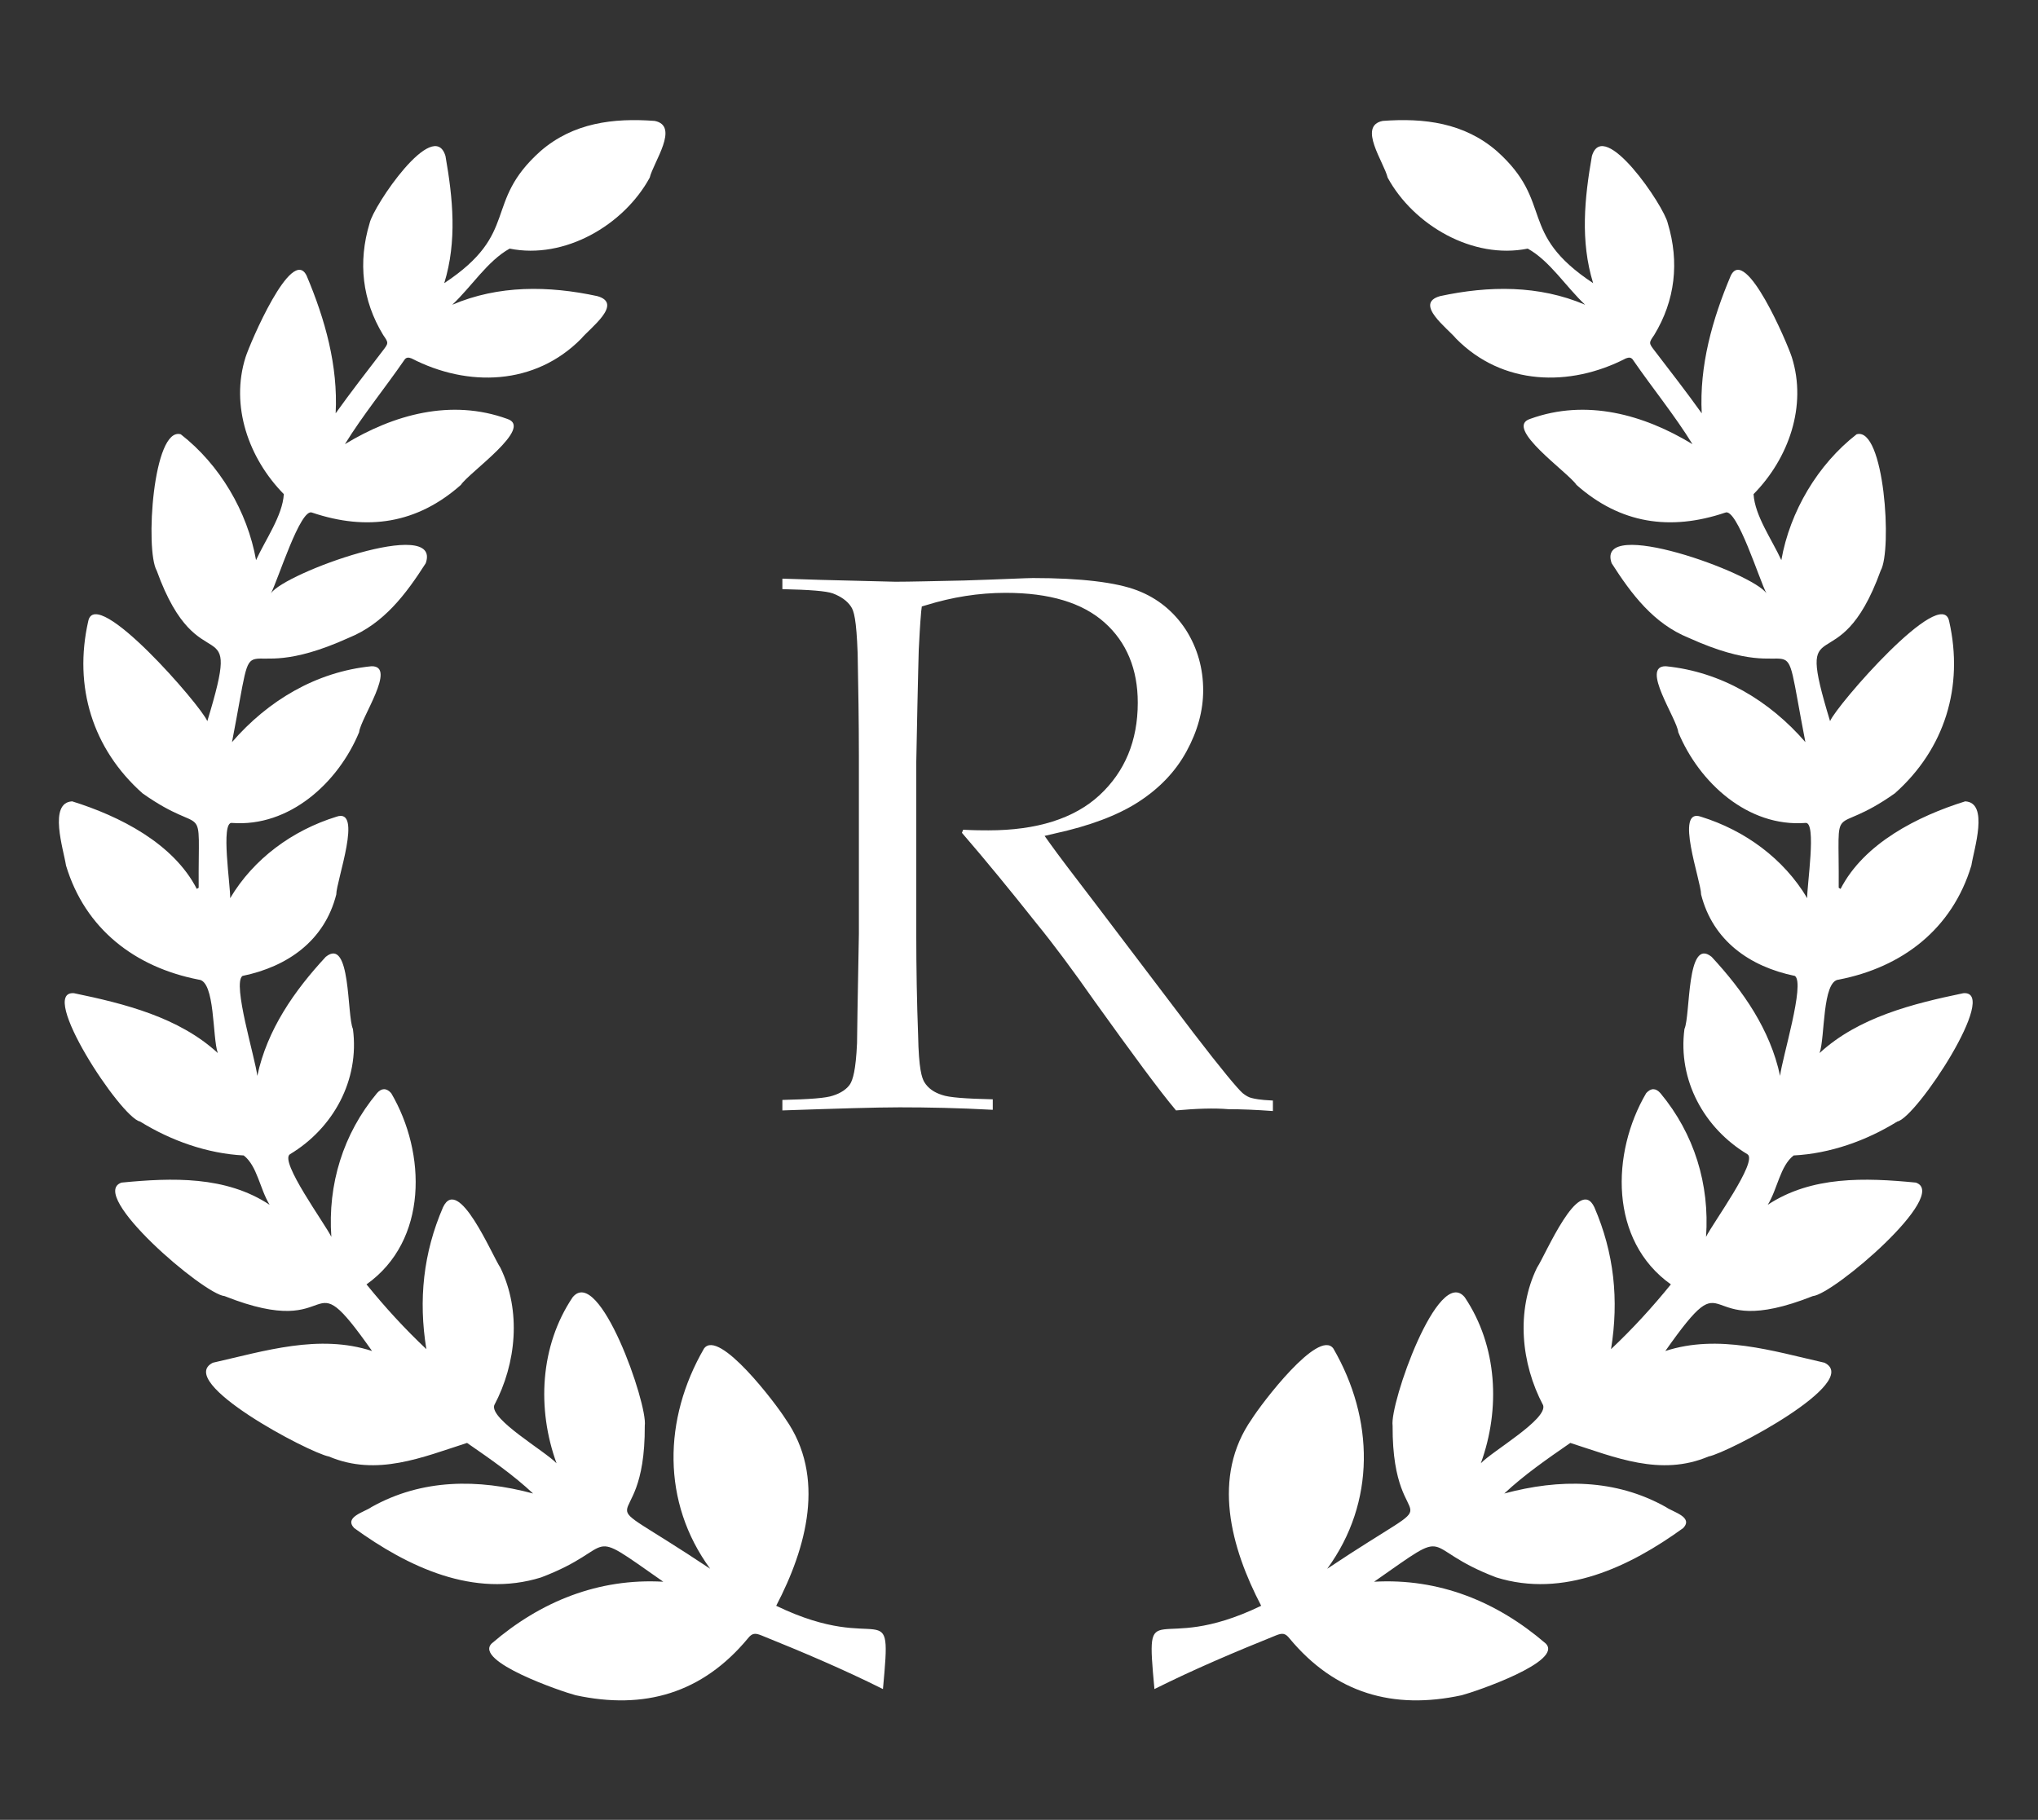
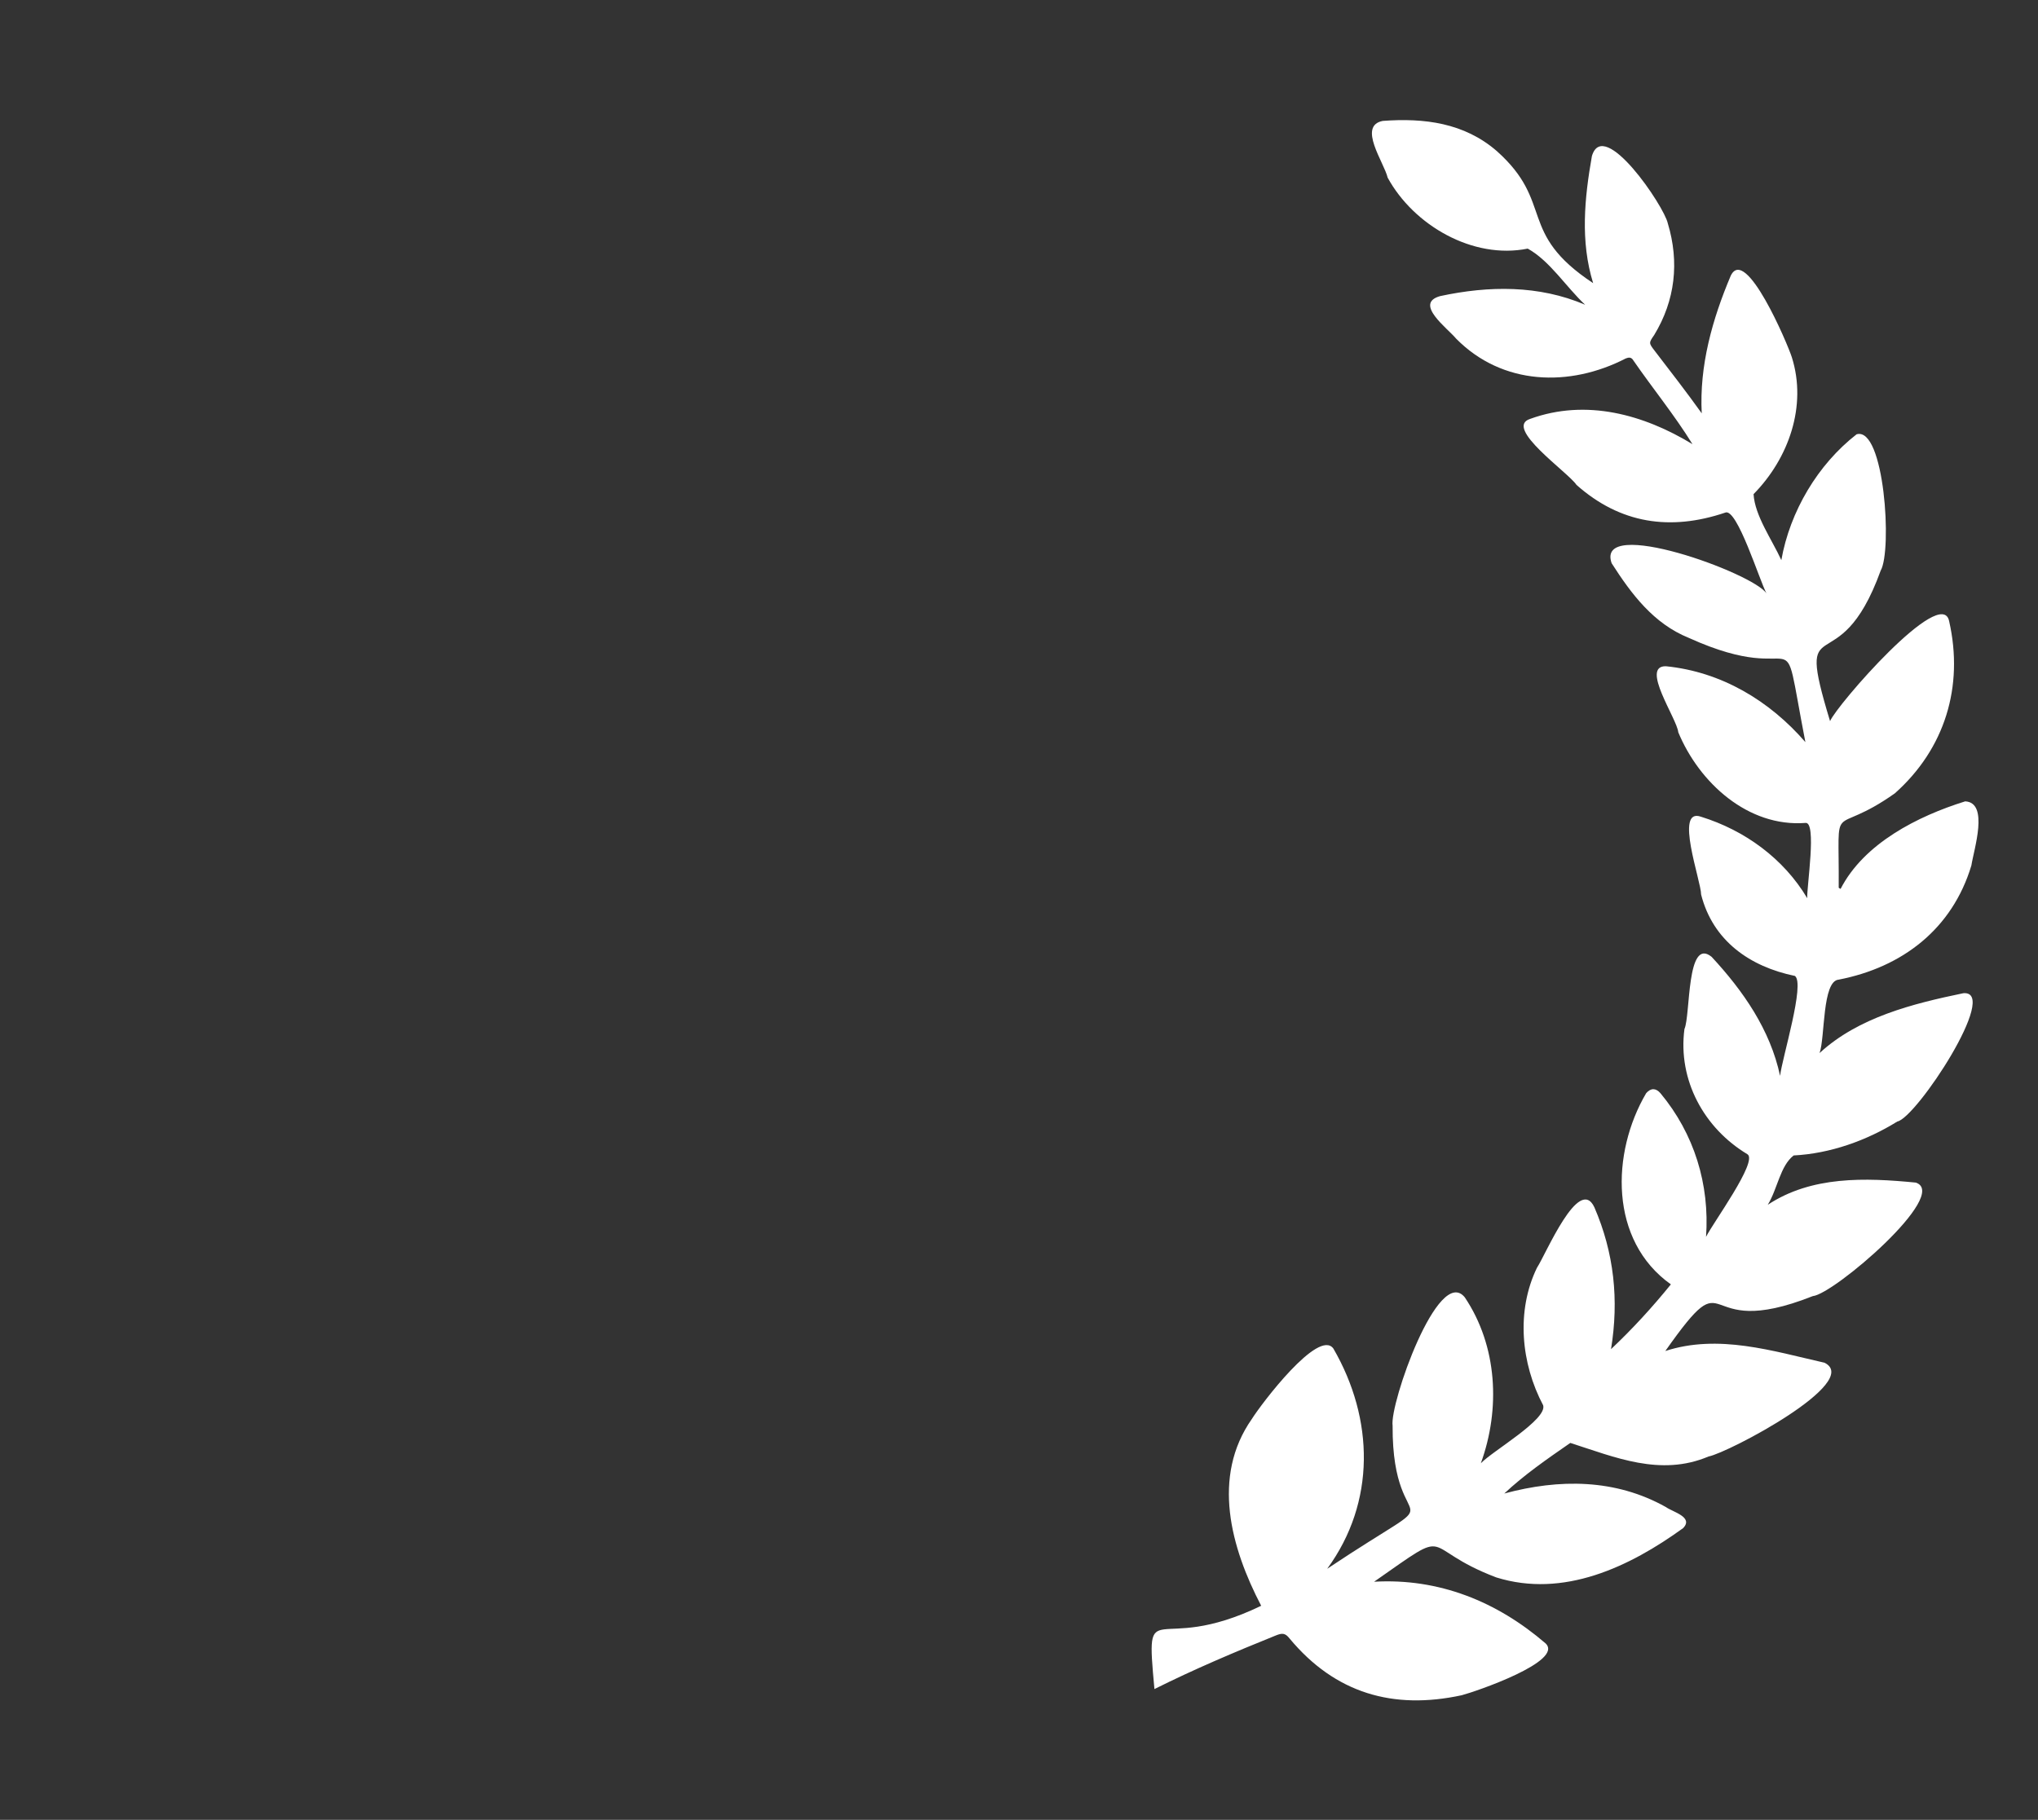
<svg xmlns="http://www.w3.org/2000/svg" version="1.0" id="Layer_1" x="0px" y="0px" viewBox="0 0 330.3 295" style="enable-background:new 0 0 330.3 295;" xml:space="preserve">
  <rect x="0" y="0" width="330.3" height="295" fill="#333333" stroke="none" />
  <g>
    <g>
      <g>
        <path style="fill:#FFFFFF;" d="M243.8,242.1c8.9-2.4,18-2.4,26.2,2.2c1.1,0.8,4.5,1.6,2.8,3.4c-8.7,6.3-19.4,11.4-30.3,8     c-12.9-4.9-6.5-8.6-19.8,0.7c10.5-0.6,19.9,3.2,27.8,10c3,2.9-11.3,7.8-13.6,8.4c-11.1,2.4-20.5-0.3-27.9-9.2     c-0.7-0.9-1.2-0.9-2.2-0.5c-6.7,2.7-13.3,5.5-19.7,8.7c-1.5-16.2-0.1-5.1,17.3-13.5c-4.9-9.4-8.1-20.9-1.5-30.3     c1.5-2.4,10.8-14.7,13.2-11.4c6.6,11.4,6.9,24.9-1,35.7c21.9-14.6,10.5-3.2,10.6-23.2c-0.5-3.5,7.4-26.1,11.7-20.8     c5.3,7.9,5.8,18.1,2.6,26.9c1.9-2,10.8-7.1,10.1-9.4c-3.6-6.8-4.4-15.3-1-22.3c1.4-2.1,6.8-15.1,9.3-9.8c3.2,7.4,4,15,2.7,23     c3.5-3.3,6.7-6.8,9.7-10.5c-10-7.1-9.7-21.3-4-31c0.8-0.9,1.6-0.8,2.3,0c5.5,6.6,8,14.8,7.4,23.3c1-2.1,8.5-12.3,6.7-13.4     c-7-4.2-11.3-12-10.2-20.3c1-2.2,0.3-15,4.4-11.7c5.1,5.5,9.5,11.8,11.1,19.3c0.3-2.8,4.1-15,2.4-16.2     c-7.3-1.5-13.3-5.7-15.2-13.2c0-2.2-4.4-14.2,0-12.6c7.1,2.2,13.4,6.8,17.2,13.2c-0.1-1.8,1.6-12.5-0.3-12.2     c-9.3,0.7-17.2-6.5-20.6-14.7c-0.2-2.2-6.2-10.8-2-10.7c9,0.9,16.8,5.6,22.6,12.3c-4.3-22.2,0.5-8.1-18.9-16.9     c-5.7-2.3-9.3-7.1-12.5-12.1c-2.7-7.7,23,1.6,25.1,4.9c-1.1-2-4.8-14-6.7-13.1c-8.9,3-17,1.8-24.1-4.5c-1.3-2-11.9-9.3-7.5-10.7     c9.1-3.3,18.4-0.7,26.3,4.1c-2.9-4.7-6.5-9.1-9.6-13.6c-0.3-0.5-0.7-0.5-1.2-0.3c-9.1,4.7-20,4.4-27.5-3.2     c-1.4-1.7-6.9-5.7-2.6-6.9c7.9-1.7,16-1.8,23.5,1.4c-3.1-2.9-5.7-7.1-9.3-9.1c-8.9,1.8-18.5-3.8-22.7-11.5     c-0.6-2.5-4.9-8.4-0.8-9.2c6.7-0.5,13.2,0.3,18.5,4.9c9.4,8.4,3.2,13.2,15.6,21.4c-2.1-6.8-1.4-13.8-0.2-20.6     c1.9-6.4,11.7,8.1,12.3,10.9c1.9,6.3,1.2,12.5-2.2,18.1c-0.9,1.3-0.9,1.3,0.1,2.6c2.6,3.4,5.1,6.6,7.6,10.1     c-0.4-7.7,1.7-15.2,4.7-22.3c2.4-5,9.2,11,9.9,13.2c2.5,7.9-0.5,16.4-6.2,22.2c0.2,3.5,3,7.4,4.5,10.7     c1.4-7.9,5.9-15.5,12.2-20.4c4.5-1.3,5.8,18.8,3.9,22.1c-6.9,19.1-14.1,5-8.2,24.4c1-2.5,18.1-22.2,19.3-16.2     c2.4,10.6-0.7,20.7-8.8,27.9c-10.6,7.5-9,0.1-9.1,15.3c0.1,0.1,0.2,0.1,0.3,0.2c3.8-7.4,12.5-11.8,20.2-14.2     c3.9,0.2,1.4,7.8,1,10.4c-3.1,10.3-11.2,16.5-21.5,18.5c-2.7,0.2-2.2,9.4-3.1,11.9c6.3-5.8,15.1-8,23.3-9.7     c6-0.5-7.6,20.2-10.7,20.8c-5,3.1-10.9,5.2-16.8,5.5c-2.2,1.7-2.6,5.4-4.2,8c7.1-4.7,15.8-4.4,24-3.6     c5.6,1.9-13.3,18.1-16.7,18.4c-19.4,7.7-12.7-7-23.9,8.9c8.6-2.8,17.4,0,25.8,1.9c6.2,3.1-15.6,14.6-18.8,15.2     c-7.8,3.3-15.2,0.1-22.4-2.2C250.6,236.6,247,239.1,243.8,242.1z" />
-         <path style="fill:#FFFFFF;" d="M86.4,242.1c-8.9-2.4-18-2.4-26.2,2.2c-1.1,0.8-4.5,1.6-2.8,3.4c8.7,6.3,19.4,11.4,30.3,8     c12.9-4.9,6.5-8.6,19.8,0.7c-10.5-0.6-19.9,3.2-27.8,10c-3,2.9,11.3,7.8,13.6,8.4c11.1,2.4,20.5-0.3,27.9-9.2     c0.7-0.9,1.2-0.9,2.2-0.5c6.7,2.7,13.3,5.5,19.7,8.7c1.5-16.2,0.1-5.1-17.3-13.5c4.9-9.4,8.1-20.9,1.5-30.3     c-1.5-2.4-10.8-14.7-13.2-11.4c-6.6,11.4-6.9,24.9,1,35.7c-21.9-14.6-10.5-3.2-10.6-23.2c0.5-3.5-7.4-26.1-11.7-20.8     c-5.3,7.9-5.8,18.1-2.6,26.9c-1.9-2-10.8-7.1-10.1-9.4c3.6-6.8,4.4-15.3,1-22.3c-1.4-2.1-6.8-15.1-9.3-9.8c-3.2,7.4-4,15-2.7,23     c-3.5-3.3-6.7-6.8-9.7-10.5c10-7.1,9.7-21.3,4-31c-0.8-0.9-1.6-0.8-2.3,0c-5.5,6.6-8,14.8-7.4,23.3c-1-2.1-8.5-12.3-6.7-13.4     c7-4.2,11.3-12,10.2-20.3c-1-2.2-0.3-15-4.4-11.7c-5.1,5.5-9.5,11.8-11.1,19.3c-0.3-2.8-4.1-15-2.4-16.2     c7.3-1.5,13.3-5.7,15.2-13.2c0-2.2,4.4-14.2,0-12.6c-7.1,2.2-13.4,6.8-17.2,13.2c0.1-1.8-1.6-12.5,0.3-12.2     c9.3,0.7,17.2-6.5,20.6-14.7c0.2-2.2,6.2-10.8,2-10.7c-9,0.9-16.8,5.6-22.6,12.3c4.3-22.2-0.5-8.1,18.9-16.9     c5.7-2.3,9.3-7.1,12.5-12.1c2.7-7.7-23,1.6-25.1,4.9c1.1-2,4.8-14,6.7-13.1c8.9,3,17,1.8,24.1-4.5c1.3-2,11.9-9.3,7.5-10.7     c-9.1-3.3-18.4-0.7-26.3,4.1c2.9-4.7,6.5-9.1,9.6-13.6c0.3-0.5,0.7-0.5,1.2-0.3c9.1,4.7,20,4.4,27.5-3.2c1.4-1.7,6.9-5.7,2.6-6.9     c-7.9-1.7-16-1.8-23.5,1.4c3.1-2.9,5.7-7.1,9.3-9.1c8.9,1.8,18.5-3.8,22.7-11.5c0.6-2.5,4.9-8.4,0.8-9.2     c-6.7-0.5-13.2,0.3-18.5,4.9c-9.4,8.4-3.2,13.2-15.6,21.4c2.1-6.8,1.4-13.8,0.2-20.6c-1.9-6.4-11.7,8.1-12.3,10.9     c-1.9,6.3-1.2,12.5,2.2,18.1c0.9,1.3,0.9,1.3-0.1,2.6c-2.6,3.4-5.1,6.6-7.6,10.1c0.4-7.7-1.7-15.2-4.7-22.3     c-2.4-5-9.2,11-9.9,13.2c-2.5,7.9,0.5,16.4,6.2,22.2c-0.2,3.5-3,7.4-4.5,10.7c-1.4-7.9-5.9-15.5-12.2-20.4     c-4.5-1.3-5.8,18.8-3.9,22.1c6.9,19.1,14.1,5,8.2,24.4c-1-2.5-18.1-22.2-19.3-16.2c-2.4,10.6,0.7,20.7,8.8,27.9     c10.6,7.5,9,0.1,9.1,15.3c-0.1,0.1-0.2,0.1-0.3,0.2c-3.8-7.4-12.5-11.8-20.2-14.2c-3.9,0.2-1.4,7.8-1,10.4     c3.1,10.3,11.2,16.5,21.5,18.5c2.7,0.2,2.2,9.4,3.1,11.9c-6.3-5.8-15.1-8-23.3-9.7c-6-0.5,7.6,20.2,10.7,20.8     c5,3.1,10.9,5.2,16.8,5.5c2.2,1.7,2.6,5.4,4.2,8c-7.1-4.7-15.8-4.4-24-3.6c-5.6,1.9,13.3,18.1,16.7,18.4     c19.4,7.7,12.7-7,23.9,8.9c-8.6-2.8-17.4,0-25.8,1.9c-6.2,3.1,15.6,14.6,18.8,15.2c7.8,3.3,15.2,0.1,22.4-2.2     C79.6,236.6,83.2,239.1,86.4,242.1z" />
      </g>
    </g>
-     <path style="fill:#FFFFFF;" d="M190.6,180c-2.7-3.2-7.1-9.2-13.2-17.7c-3.5-5-6.7-9.3-9.4-12.6c-4.2-5.3-8.3-10.3-12.1-14.7   l0.2-0.5c1.8,0.1,3.1,0.1,4.1,0.1c7.8,0,13.9-1.9,18-5.7c4.1-3.8,6.2-8.8,6.2-15c0-5.4-1.8-9.8-5.4-13c-3.6-3.2-8.9-4.8-16-4.8   c-4.4,0-8.7,0.7-12.9,2l-0.7,0.2l-0.1,0.8c-0.2,2.2-0.3,4.4-0.4,6.3c0,0.4-0.1,2.6-0.4,18.2v27.7c0,5.6,0.1,11.2,0.3,16.5   c0.1,5.5,0.6,6.9,1,7.6c0.6,1,1.6,1.7,2.9,2.1c1.1,0.4,3.8,0.6,8.2,0.7v1.7c-5.5-0.3-10.5-0.4-15.1-0.4c-3.8,0-10.2,0.2-19,0.5   v-1.7c4.4-0.1,7.1-0.3,8.2-0.7c1.3-0.4,2.3-1.1,2.8-1.9c0.4-0.7,0.9-2.1,1.1-6.6c0-0.9,0.1-7.1,0.3-17.7v-28.9   c0-5.6-0.1-11.2-0.2-16.6c-0.2-5.5-0.6-6.9-1.1-7.6c-0.6-0.9-1.6-1.6-2.9-2.1c-1.1-0.4-3.8-0.6-8.2-0.7v-1.7l6.3,0.2   c12,0.3,12,0.3,12,0.3c2.4,0,6.1-0.1,11.1-0.2c6.4-0.2,10.2-0.4,11.2-0.4c7.8,0,13.5,0.7,16.9,2c3.4,1.3,6,3.5,7.9,6.4   c1.9,3,2.8,6.3,2.8,9.8c0,3.3-0.9,6.6-2.7,9.9c-1.8,3.3-4.4,6-7.8,8.2c-3.4,2.2-8,3.9-13.5,5.1l-1.7,0.4l1,1.4   c1,1.4,3.4,4.6,7.4,9.8l15.7,20.7c4.6,6,7.2,9.1,8,9.8c0.5,0.4,1,0.7,1.5,0.8c0.4,0.1,1.2,0.3,3.4,0.4v1.7   c-2.7-0.2-5.1-0.3-7.2-0.3C196.8,179.6,193.9,179.7,190.6,180z" />
  </g>
</svg>